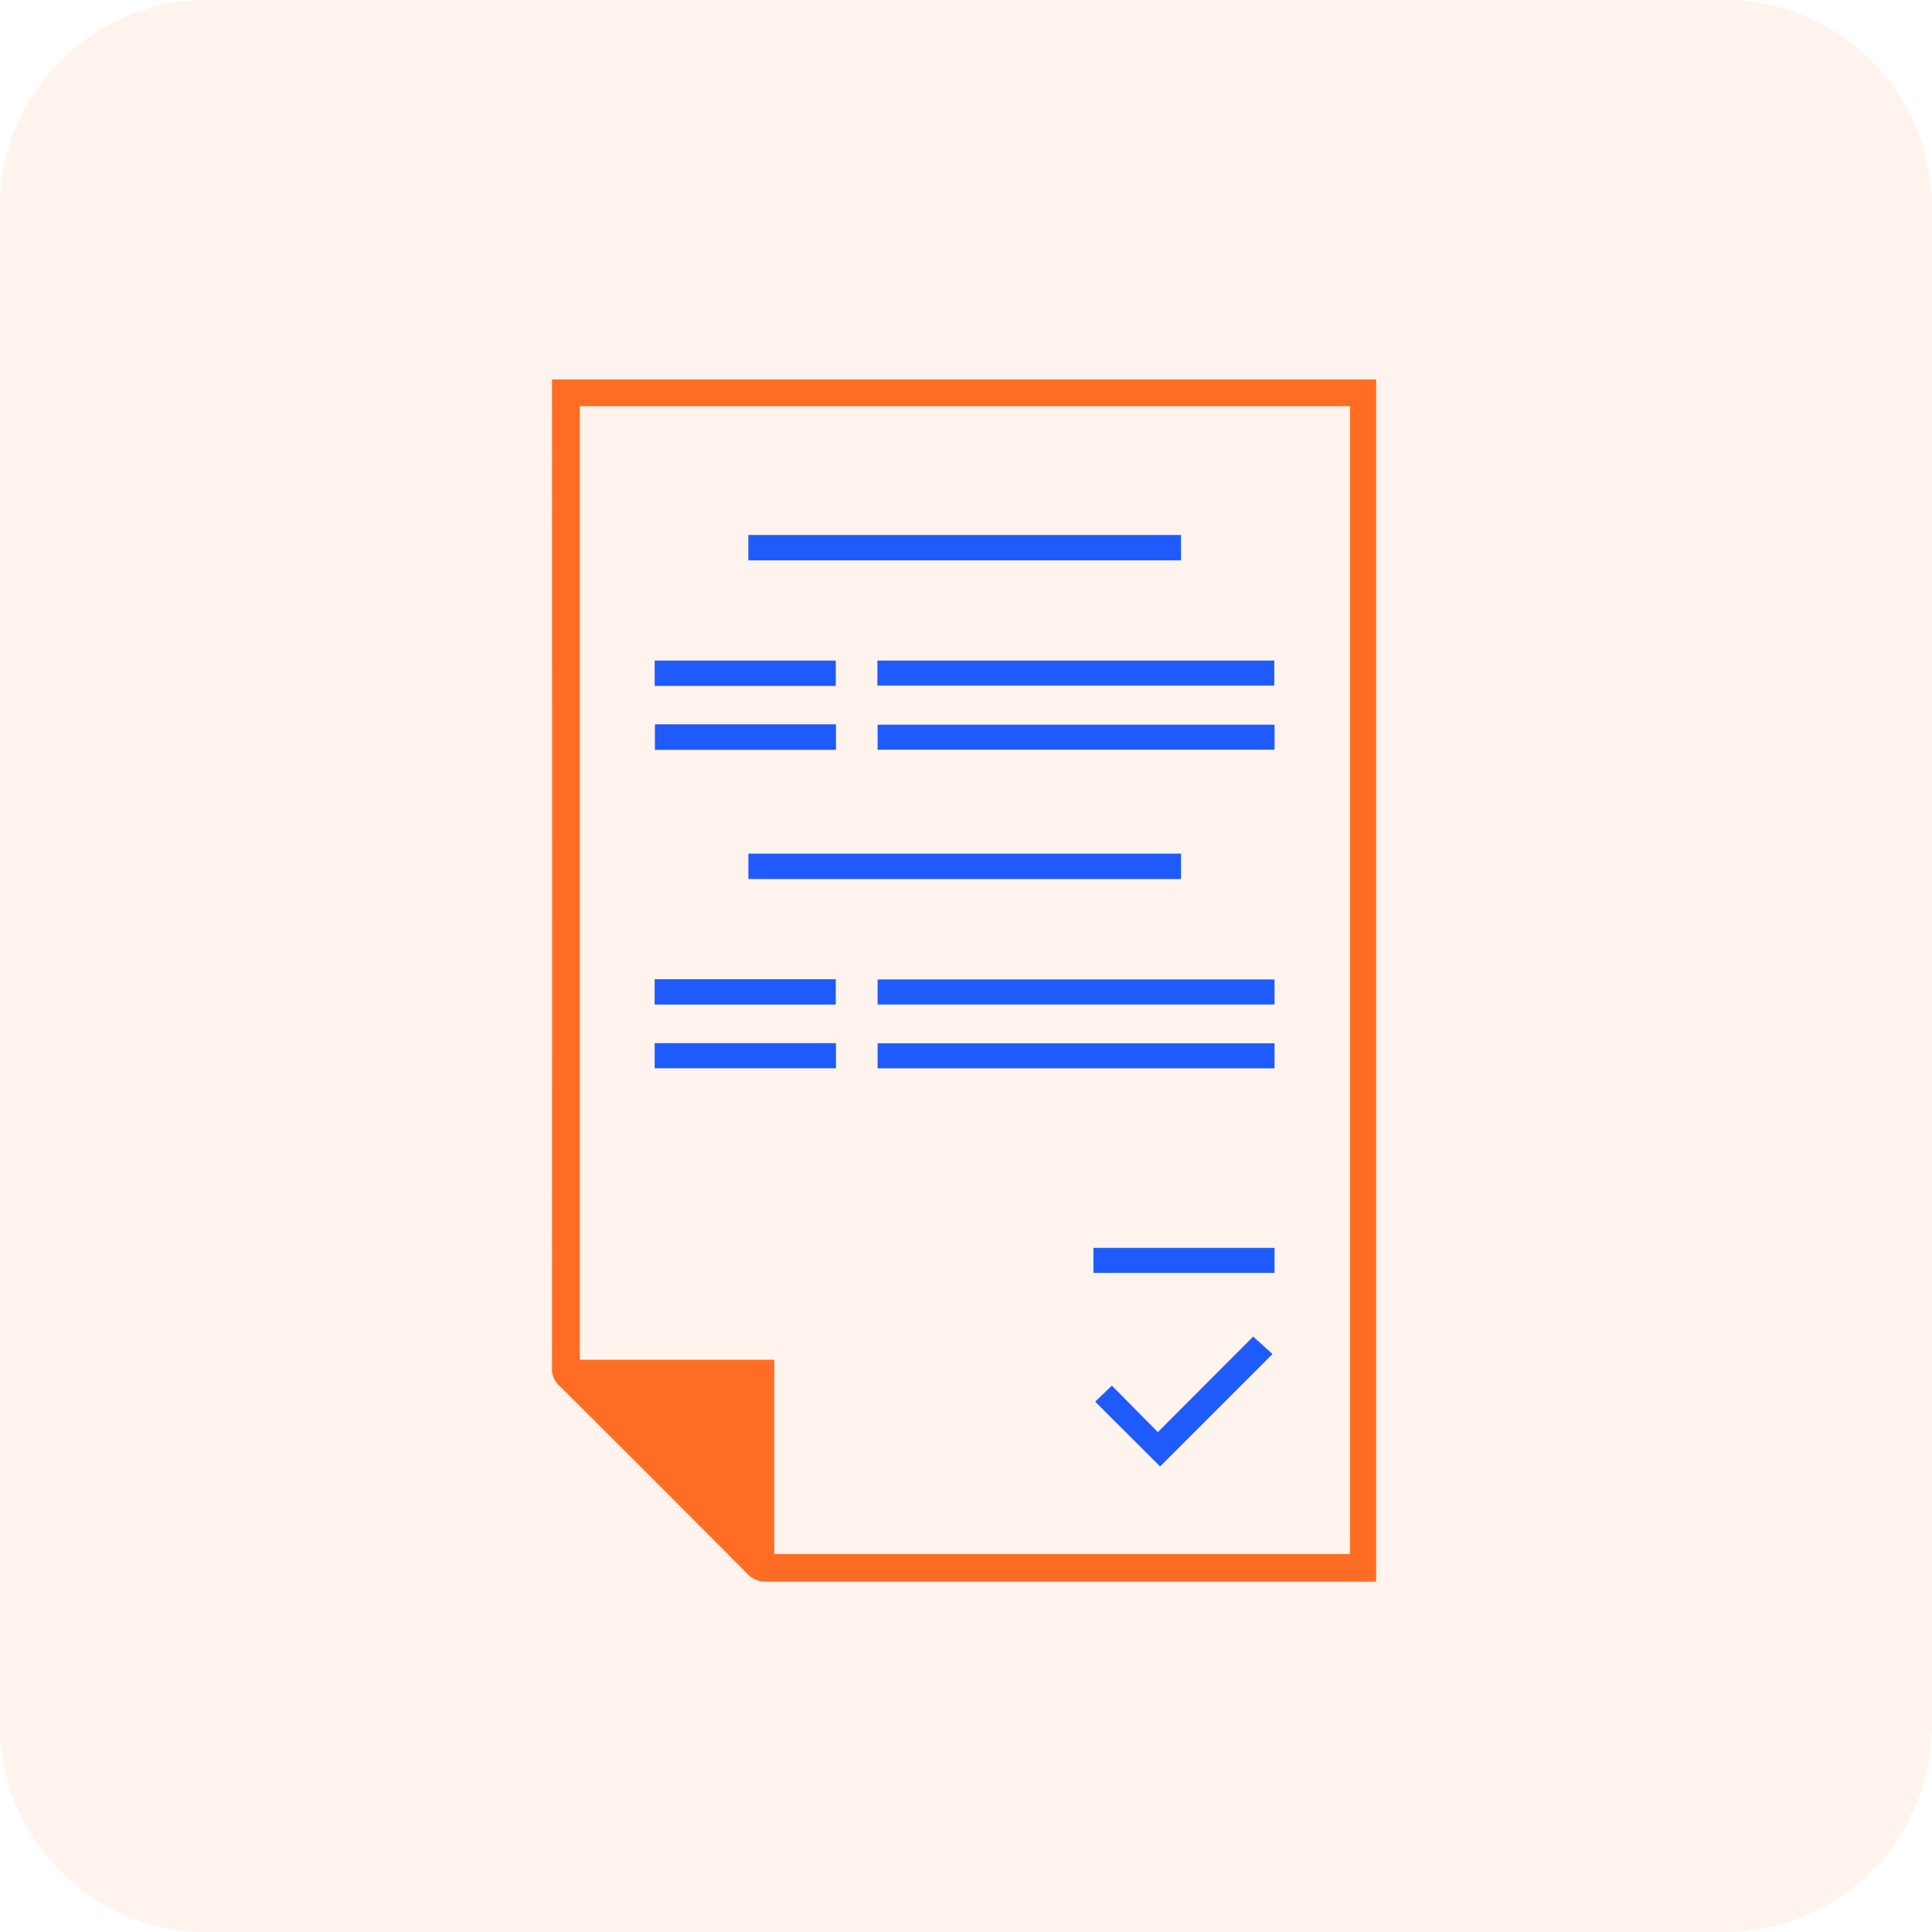
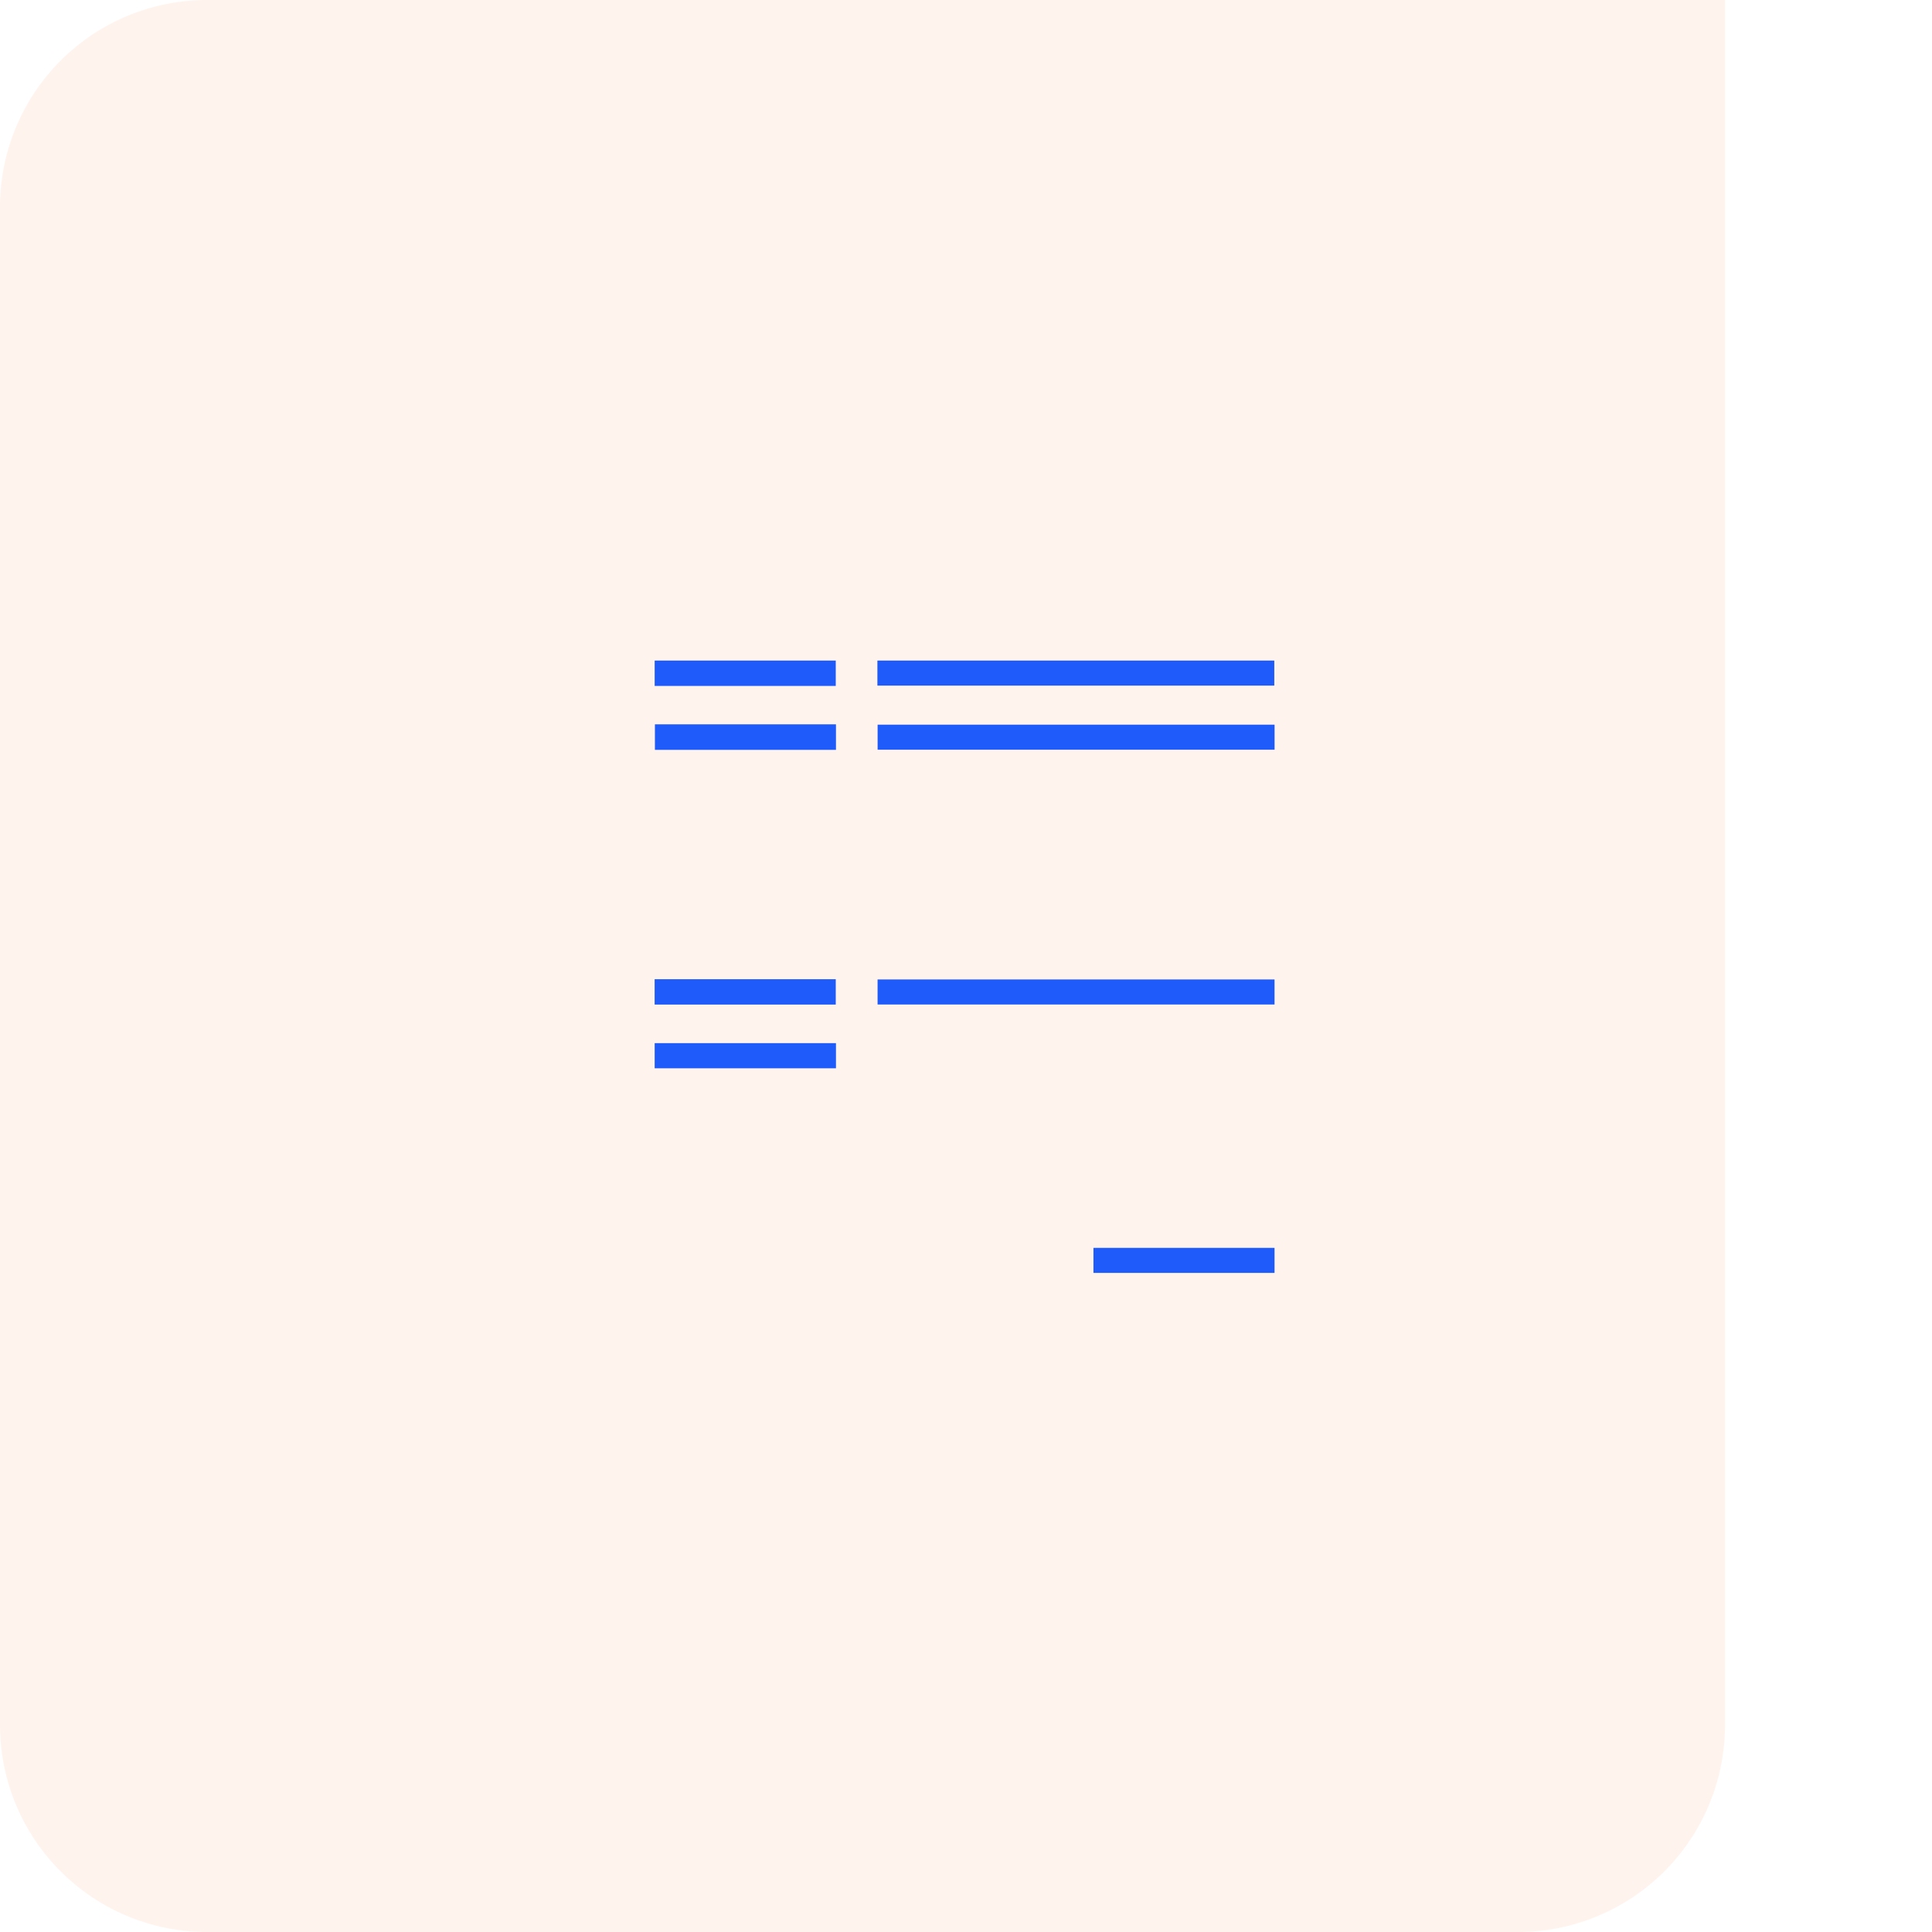
<svg xmlns="http://www.w3.org/2000/svg" width="56" height="56" viewBox="0 0 56 56">
  <defs>
    <clipPath id="clip-path">
      <rect id="Rectangle_37540" data-name="Rectangle 37540" width="23.889" height="34.849" fill="none" />
    </clipPath>
  </defs>
  <g id="Custom_task_forms_icon_" data-name="Custom task forms icon " transform="translate(-278 -5676)">
    <g id="mobile_time_tracking_icon_" data-name="mobile time tracking icon ">
      <g id="Mobile_task_management_icon_" data-name="Mobile task management icon ">
-         <path id="Path_138339" data-name="Path 138339" d="M6,0H50a6,6,0,0,1,6,6V50a6,6,0,0,1-6,6H6a6,6,0,0,1-6-6V6A6,6,0,0,1,6,0Z" transform="translate(278 5676)" fill="#ff6d24" opacity="0.08" />
+         <path id="Path_138339" data-name="Path 138339" d="M6,0H50V50a6,6,0,0,1-6,6H6a6,6,0,0,1-6-6V6A6,6,0,0,1,6,0Z" transform="translate(278 5676)" fill="#ff6d24" opacity="0.08" />
      </g>
    </g>
    <g id="Group_104483" data-name="Group 104483" transform="translate(294 5687)">
      <g id="Group_104482" data-name="Group 104482" clip-path="url(#clip-path)">
-         <path id="Path_160095" data-name="Path 160095" d="M23.889,34.845h-.382q-8.637,0-17.274,0a.719.719,0,0,1-.567-.223Q2.949,31.887.213,29.167A.651.651,0,0,1,0,28.661Q.007,14.487,0,.312V0H23.889ZM23.13.773H.806v27.64H6.443v5.632H23.13Z" transform="translate(0)" fill="#ff6d24" />
-         <rect id="Rectangle_37529" data-name="Rectangle 37529" width="12.542" height="0.736" transform="translate(5.691 4.507)" fill="#1e5bfa" />
-         <rect id="Rectangle_37530" data-name="Rectangle 37530" width="12.541" height="0.736" transform="translate(5.692 13.743)" fill="#1e5bfa" />
        <rect id="Rectangle_37531" data-name="Rectangle 37531" width="11.504" height="0.726" transform="translate(9.432 8.147)" fill="#1e5bfa" />
        <rect id="Rectangle_37532" data-name="Rectangle 37532" width="11.506" height="0.726" transform="translate(9.438 10.005)" fill="#1e5bfa" />
        <rect id="Rectangle_37533" data-name="Rectangle 37533" width="11.506" height="0.726" transform="translate(9.437 17.39)" fill="#1e5bfa" />
-         <rect id="Rectangle_37534" data-name="Rectangle 37534" width="11.505" height="0.725" transform="translate(9.438 19.241)" fill="#1e5bfa" />
-         <path id="Path_160096" data-name="Path 160096" d="M245.291,432.663l-1.883-1.878.485-.465,1.331,1.348,2.764-2.769.561.506-3.259,3.258" transform="translate(-227.664 -401.157)" fill="#1e5bfa" />
        <rect id="Rectangle_37535" data-name="Rectangle 37535" width="5.249" height="0.735" transform="translate(2.976 8.147)" fill="#1e5bfa" />
        <rect id="Rectangle_37536" data-name="Rectangle 37536" width="5.248" height="0.74" transform="translate(2.983 9.995)" fill="#1e5bfa" />
        <rect id="Rectangle_37537" data-name="Rectangle 37537" width="5.25" height="0.735" transform="translate(2.975 17.383)" fill="#1e5bfa" />
        <rect id="Rectangle_37538" data-name="Rectangle 37538" width="5.255" height="0.729" transform="translate(2.976 19.236)" fill="#1e5bfa" />
        <rect id="Rectangle_37539" data-name="Rectangle 37539" width="5.249" height="0.726" transform="translate(15.694 25.17)" fill="#1e5bfa" />
      </g>
    </g>
  </g>
</svg>